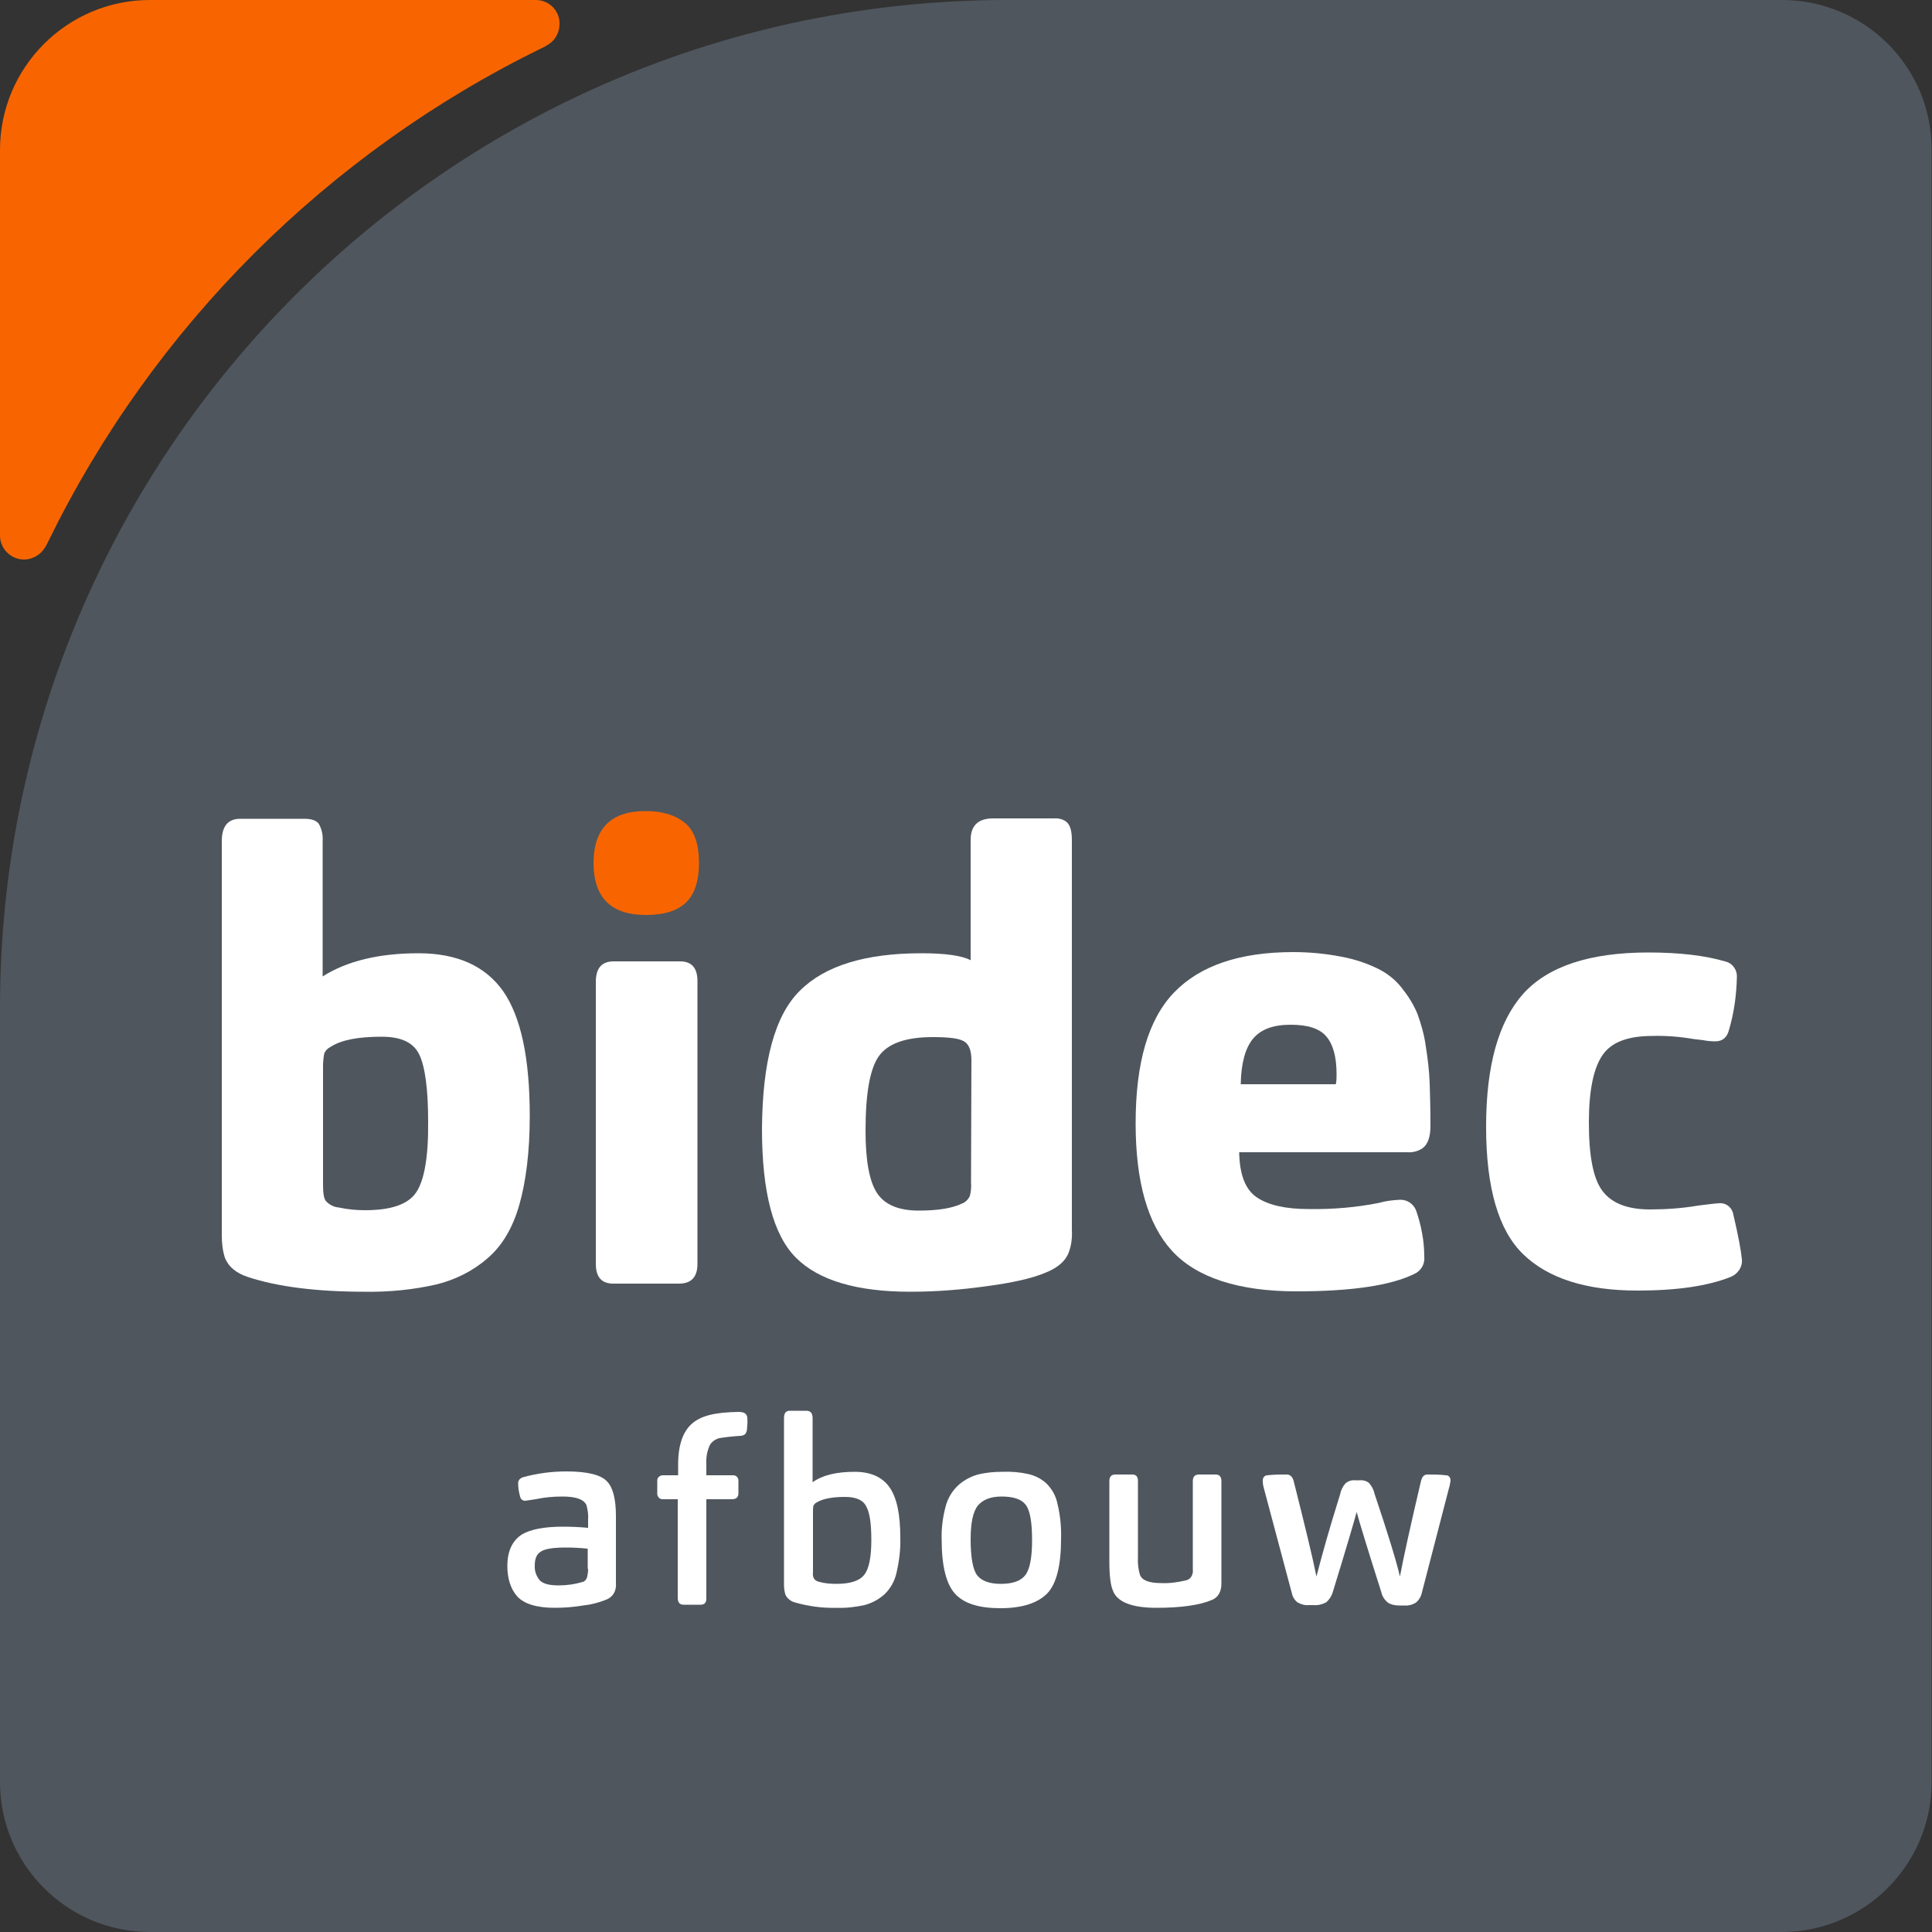
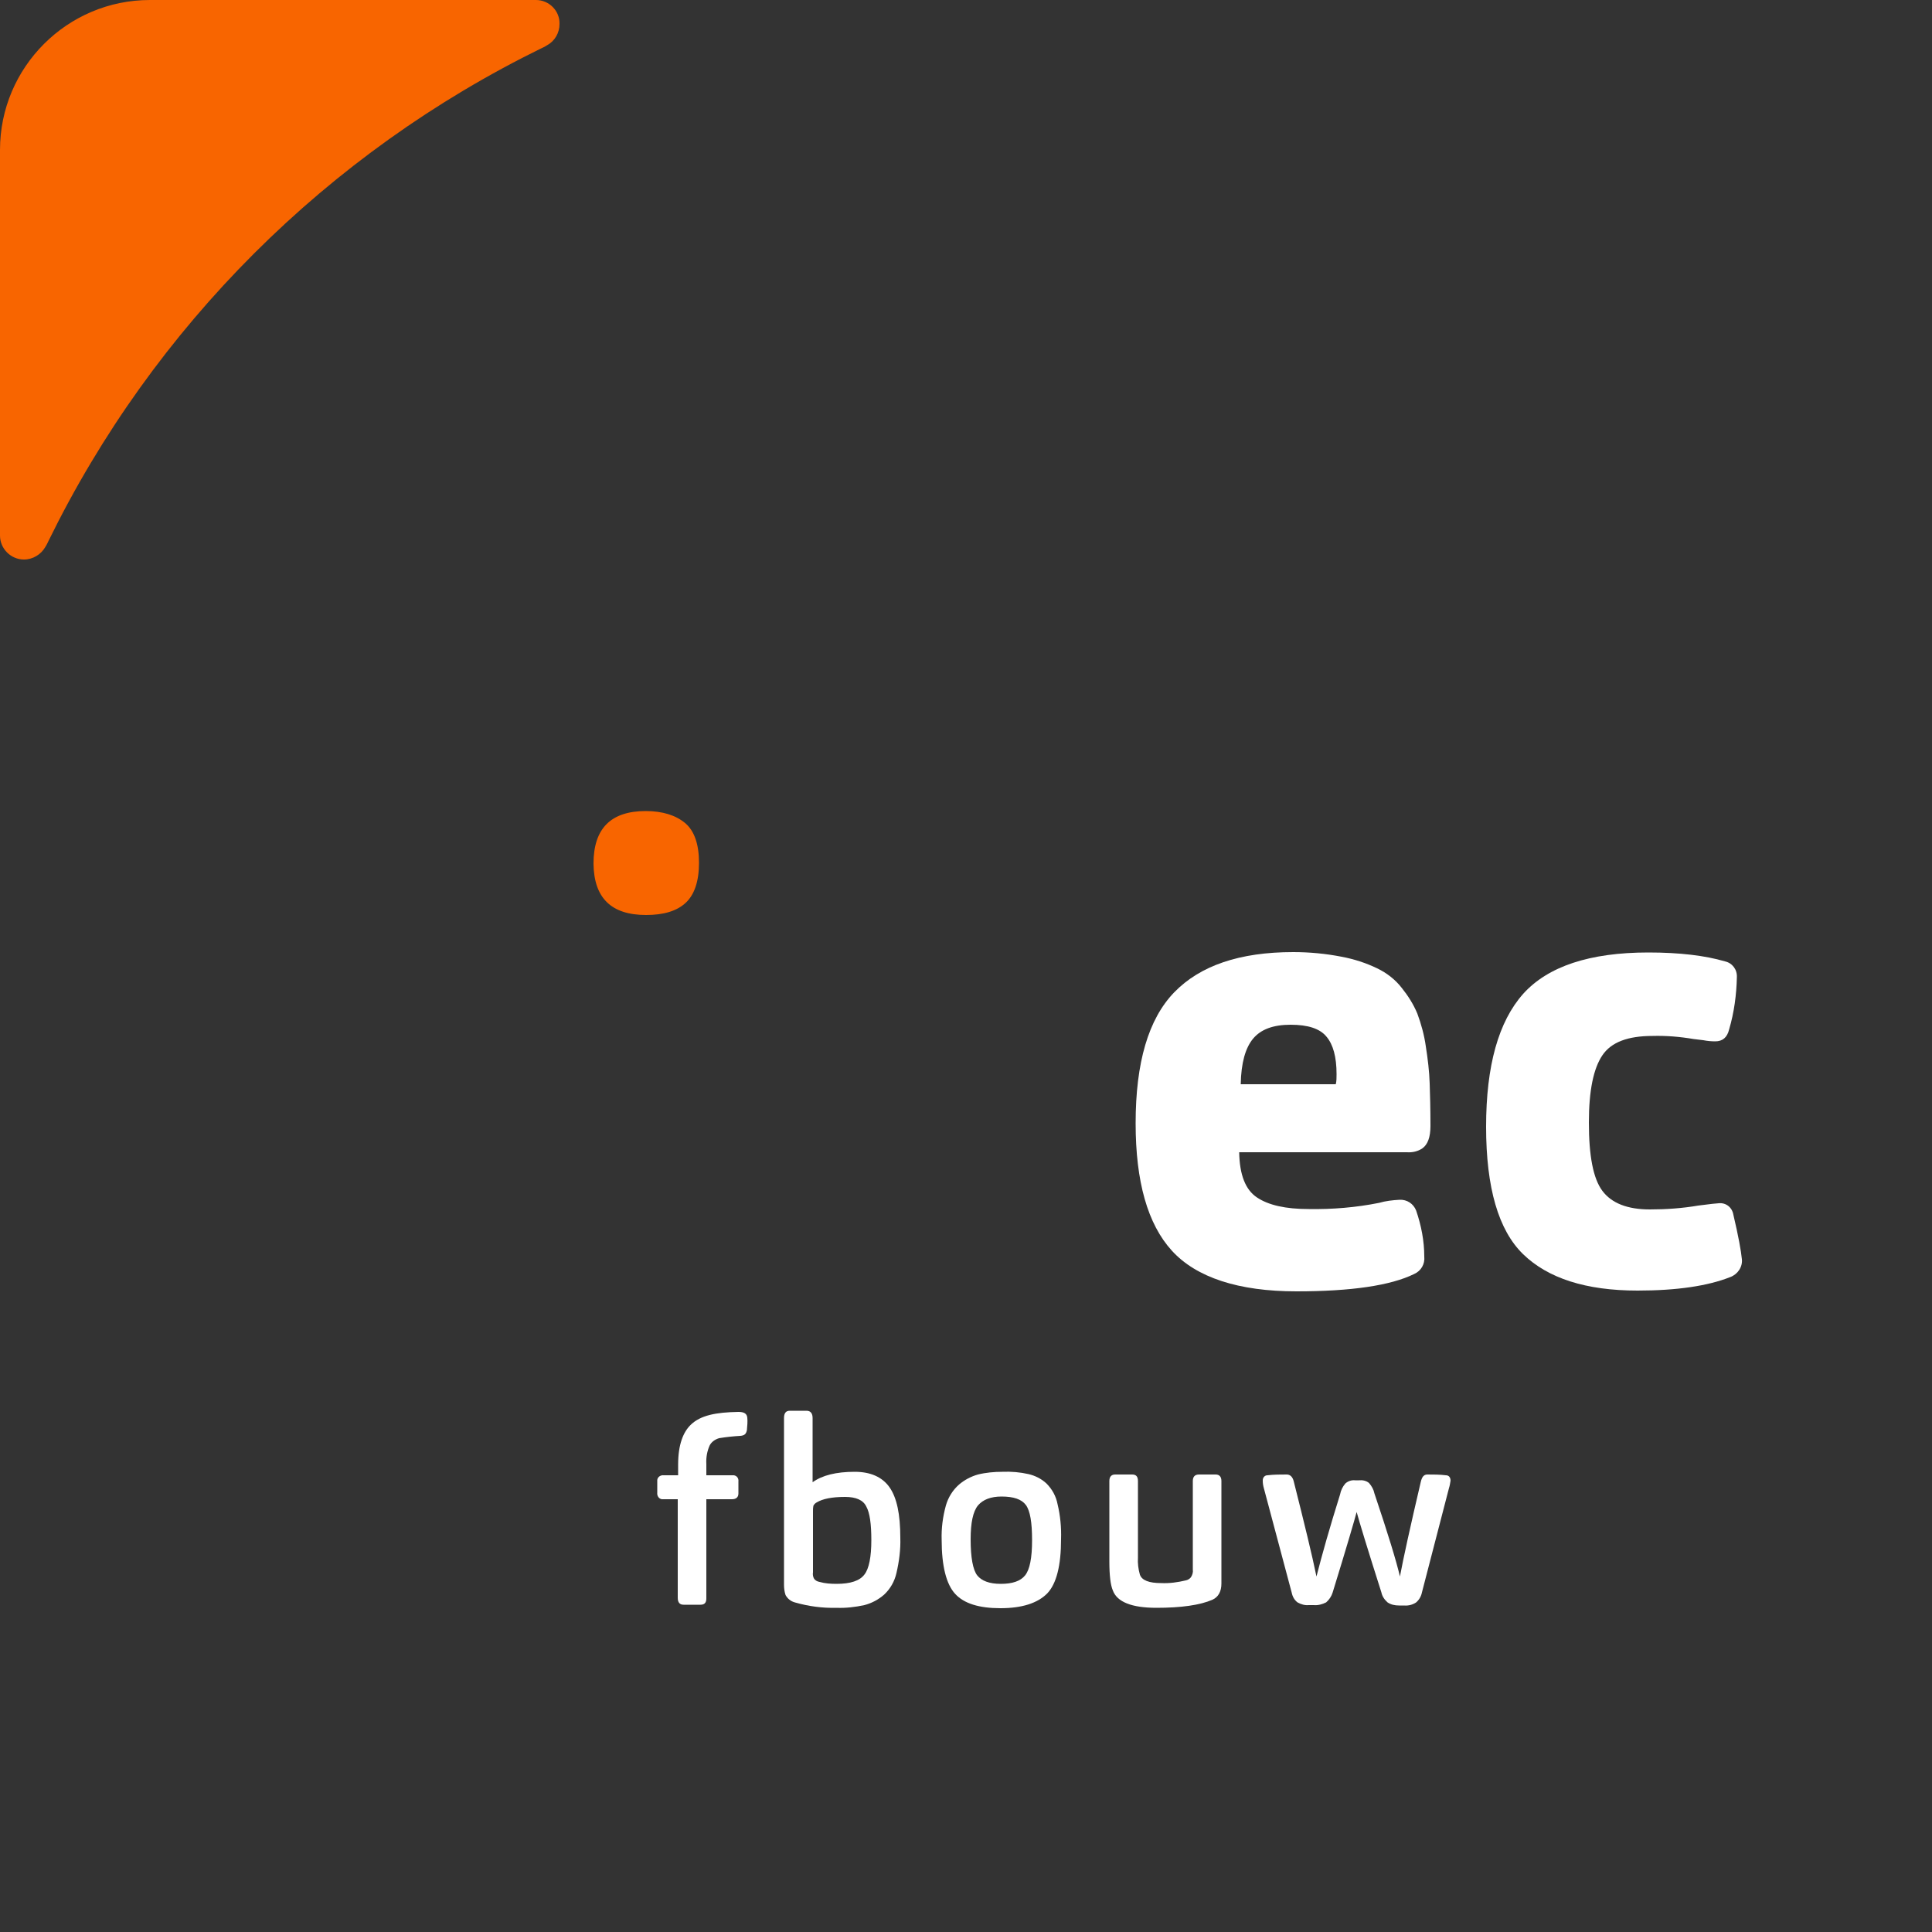
<svg xmlns="http://www.w3.org/2000/svg" version="1.1" id="Laag_1" x="0px" y="0px" viewBox="0 0 500 500" style="enable-background:new 0 0 500 500;" xml:space="preserve">
  <rect x="0" y="0" width="500" height="500" fill="#333333" stroke="none" />
  <style type="text/css">
	.st0{fill:#4F565E;}
	.st1{fill:#F86500;}
	.st2{fill:#FFFFFF;}
</style>
-   <path class="st0" d="M461.2,0H260.8C116.8,0,0,116.8,0,260.8v200.4C0,482.6,17.4,500,38.8,500h422.3c21.4,0,38.8-17.4,38.8-38.8  V38.8C500,17.4,482.6,0,461.2,0C461.2,0,461.2,0,461.2,0z" />
  <path class="st1" d="M138.7,0H38.8C17.4,0,0,17.4,0,38.8c0,0,0,0,0,0v99.8c0,3.4,2.8,6.2,6.2,6.2c0,0,0,0,0,0c2.3,0,4.4-1.3,5.5-3.2  c0.4-0.6,0.8-1.5,0.8-1.5C39.7,84.5,84.7,39.6,140.3,12.4c0,0,0.7-0.3,1.3-0.7c2-1.1,3.2-3.2,3.2-5.5C144.9,2.8,142.1,0,138.7,0z" />
-   <path class="st2" d="M146.6,380.8c-3.8,0-7.6,0.5-11.2,1.5c-0.8,0.2-1.4,0.9-1.3,1.7c0,1.1,0.2,2.2,0.5,3.3c0.1,0.6,0.6,1.1,1.3,1.1  l2.7-0.4c2.3-0.5,4.6-0.7,7-0.7c3.6,0,5.6,0.8,6.2,2.3c0.3,1.2,0.5,2.4,0.4,3.6v2.2c-2.2-0.2-4.3-0.3-6.5-0.3c-4.9,0-8.4,0.7-10.6,2  c-2.5,1.6-3.8,4.3-3.8,8.2c0,3.3,0.9,6,2.6,7.9c1.8,1.9,5,2.9,9.7,2.9c2.4,0,4.9-0.2,7.3-0.6c2-0.2,3.9-0.7,5.7-1.4  c0.9-0.3,1.6-0.8,2.1-1.5c0.6-0.9,0.8-1.9,0.7-3v-17.3c0-4.4-0.8-7.4-2.3-8.9C155.6,381.7,152,380.8,146.6,380.8z M152.2,406  c0,0.8-0.1,1.5-0.3,2.3c-0.2,0.5-0.6,1-1.1,1.1c-2,0.6-4.1,0.9-6.2,0.9c-2.4,0-4-0.4-4.9-1.3c-0.9-1.1-1.4-2.4-1.3-3.9  c0-1.7,0.5-2.9,1.5-3.5c1.1-0.8,3.4-1.1,6.6-1.1c1.9,0,3.8,0.1,5.6,0.3V406z" />
  <path class="st2" d="M191.1,365.4c-5.9,0.1-9.8,0.9-12.3,3.3c-2,1.9-3.3,5.2-3.3,10.3v2.8h-3.7c-0.8-0.1-1.6,0.4-1.7,1.2  c0,0.1,0,0.3,0,0.4v2.9c-0.1,0.8,0.4,1.6,1.2,1.7c0.1,0,0.3,0,0.4,0h3.7v25.5c0,1.2,0.5,1.8,1.5,1.8h4.4c1,0,1.5-0.5,1.5-1.6v-25.7  h6.6c1.1,0,1.7-0.5,1.7-1.5v-3.1c0.1-0.8-0.4-1.5-1.2-1.6c-0.1,0-0.3,0-0.4,0h-6.7v-2.9c-0.1-1.7,0.2-3.4,0.9-4.9  c0.5-0.9,1.4-1.5,2.4-1.8c1.8-0.3,3.7-0.5,5.5-0.6c1.1-0.1,1.5-0.5,1.7-1.5c0.1-1.1,0.2-2.2,0.1-3.2  C193.3,365.8,192.5,365.4,191.1,365.4z" />
  <path class="st2" d="M221.2,380.9c-4.8,0-8.4,0.9-10.9,2.7V367c0-1.2-0.5-1.9-1.6-1.9h-4.3c-1,0-1.5,0.6-1.5,1.9v43.1  c0,0.9,0.1,1.8,0.4,2.7c0.5,0.9,1.3,1.6,2.4,1.9c3.5,1,7.1,1.5,10.8,1.4c2.4,0.1,4.9-0.2,7.2-0.7c1.9-0.5,3.6-1.4,5.1-2.7  c1.6-1.5,2.7-3.4,3.2-5.6c0.7-3,1.1-6.1,1-9.1c0-6.1-0.9-10.4-2.8-13.1S225.2,380.9,221.2,380.9z M223.7,407.5  c-1.2,1.6-3.6,2.4-7.2,2.4c-1.5,0-3-0.1-4.4-0.5c-0.6-0.1-1.1-0.4-1.4-0.8c-0.3-0.5-0.4-1.1-0.3-1.7v-15.8c0-0.5,0-0.9,0.1-1.4  c0.2-0.4,0.5-0.7,0.9-0.9c1.5-0.9,3.9-1.4,7.3-1.4c2.8,0,4.7,0.8,5.5,2.5c0.9,1.6,1.3,4.5,1.3,8.7  C225.5,402.9,224.9,406,223.7,407.5z" />
  <path class="st2" d="M270.8,383.9c-1.3-1.2-2.9-2-4.6-2.4c-2.2-0.5-4.5-0.7-6.8-0.6c-2.1,0-4.3,0.2-6.3,0.7  c-1.8,0.5-3.5,1.4-4.9,2.6c-1.6,1.4-2.8,3.3-3.4,5.4c-0.8,2.9-1.2,5.9-1.1,8.9c0,6.8,1.2,11.5,3.5,14s6.2,3.7,11.7,3.7  c5.6,0,9.6-1.3,12.1-3.8c2.4-2.5,3.6-7.2,3.6-14.1c0.1-3-0.2-6.1-0.9-9C273.3,387.2,272.3,385.4,270.8,383.9z M265.3,407.7  c-1.2,1.5-3.3,2.2-6.3,2.2s-5-0.8-6.1-2.2s-1.7-4.6-1.7-9.3c0-4.3,0.6-7.2,1.9-8.8c1.3-1.5,3.3-2.3,6.1-2.3c3.1,0,5.2,0.7,6.3,2.2  s1.6,4.5,1.6,9.1S266.5,406.2,265.3,407.7z" />
  <path class="st2" d="M314.6,381.6h-4.3c-1.1,0-1.6,0.6-1.6,1.7v22.9c0.1,0.7-0.1,1.4-0.5,2c-0.3,0.4-0.8,0.7-1.3,0.8  c-2.1,0.5-4.2,0.8-6.4,0.7c-3.1,0-5-0.7-5.5-2.2c-0.4-1.4-0.6-2.9-0.5-4.4v-19.8c0-1.2-0.5-1.7-1.5-1.7h-4.4c-1,0-1.5,0.6-1.5,1.7  v20.8c0,3.6,0.3,6.1,0.9,7.5c1.1,3,4.9,4.5,11.3,4.5c6.4,0,11.3-0.7,14.5-2.1c1.5-0.7,2.3-2.1,2.3-4.2v-26.5  C316.1,382.2,315.6,381.6,314.6,381.6z" />
  <path class="st2" d="M374.2,381.8c-1.6-0.2-3.2-0.2-4.8-0.2c-0.9,0-1.4,0.6-1.7,1.9c-2.7,11.5-4.5,19.7-5.4,24.5  c-0.9-3.9-3.1-11.1-6.6-21.5c-0.2-1-0.7-1.9-1.4-2.7c-0.7-0.6-1.7-0.8-2.6-0.7h-1c-0.9-0.1-1.8,0.2-2.5,0.8  c-0.7,0.8-1.2,1.8-1.4,2.9c-2.7,8.6-4.7,15.7-6.1,21.2c-1.1-5.4-3.1-13.6-5.9-24.7c-0.3-1.1-0.9-1.7-1.8-1.7c-1.7,0-3.3,0-5,0.2  c-0.7,0-1.2,0.6-1.2,1.3c0,0,0,0,0,0.1c0,0.7,0.1,1.3,0.3,2l7.2,27c0.2,1,0.7,1.9,1.5,2.5c0.9,0.5,1.9,0.8,2.9,0.7h1.3  c1.1,0.1,2.2-0.2,3.2-0.7c0.8-0.7,1.4-1.6,1.7-2.6c3.7-12,5.7-18.9,6.2-20.8c0.7,2.6,2.8,9.5,6.4,20.8c0.2,1,0.8,1.9,1.6,2.6  c0.9,0.6,1.9,0.8,3,0.8h1.3c1.1,0.1,2.2-0.2,3.1-0.8c0.8-0.7,1.3-1.6,1.5-2.6l7-27c0.2-0.6,0.3-1.3,0.4-1.9  C375.4,382.4,375,381.8,374.2,381.8C374.3,381.8,374.2,381.8,374.2,381.8z" />
-   <path class="st2" d="M137.1,288.8c0-15-2.3-25.7-6.9-32.3c-4.6-6.5-11.9-9.8-21.9-9.8c-10.2,0-18.5,2-24.8,6v-35  c0.1-1.6-0.2-3.1-1-4.5c-0.7-0.9-1.9-1.3-3.8-1.3H62.2c-3.2,0-4.8,1.9-4.8,5.8v102c0,2,0.2,3.9,0.8,5.8c0.9,2.3,2.9,4,6,5  c7.6,2.5,17.7,3.8,30.2,3.8c6.2,0.1,12.5-0.5,18.6-1.9c4.8-1.2,9.3-3.4,13.1-6.7c3.8-3.2,6.6-7.9,8.3-13.9S137.1,298.2,137.1,288.8z   M107.7,308.6c-2.1,3.1-6.5,4.6-13.2,4.6c-2.3,0-4.5-0.2-6.8-0.7c-1.3-0.1-2.4-0.7-3.3-1.6c-0.6-0.7-0.8-2.1-0.8-4.3v-30.6  c0-1.1,0.1-2.2,0.3-3.3c0.3-0.8,0.9-1.4,1.7-1.8c2.8-1.8,7.2-2.6,13.2-2.6c5,0,8.2,1.5,9.7,4.6c1.5,3.1,2.3,8.9,2.3,17.3  C110.9,299.4,109.8,305.5,107.7,308.6L107.7,308.6z" />
-   <path class="st2" d="M158.8,248.8c-3.1,0-4.6,1.8-4.6,5.3v73c0,3.4,1.5,5.1,4.5,5.1h17c3.2,0,4.8-1.7,4.8-5.1v-73.2  c0-3.4-1.5-5.1-4.5-5.1H158.8z" />
-   <path class="st2" d="M272.7,211.8H257c-3.9,0-5.8,1.9-5.8,5.6v31.1c-2.3-1.2-6.6-1.8-12.7-1.8c-14.5,0-25,3.2-31.5,9.7  c-6.5,6.4-9.7,18.4-9.8,35.8c0,16.3,2.9,27.4,8.8,33.3s15.8,8.8,29.6,8.8c6.5,0,13-0.5,19.5-1.4c6.9-0.9,12.1-2.1,15.4-3.5  c3.3-1.3,5.3-3.1,6.1-5.3c0.7-1.9,0.9-3.8,0.8-5.8V217.4c0-2.2-0.4-3.7-1.2-4.5C275.4,212.1,274.1,211.7,272.7,211.8z M251.3,306  c0.1,1.2,0,2.3-0.3,3.5c-0.4,0.9-1.2,1.7-2.1,2c-2.5,1.2-6.2,1.8-11.1,1.8c-5.2,0-8.8-1.5-10.8-4.5s-3-8.4-3-16.1  c0-9.6,1.1-16,3.4-19.3c2.3-3.3,6.9-5,14-5c4,0,6.6,0.3,7.9,1c1.4,0.7,2.1,2.3,2.1,5L251.3,306z" />
  <path class="st2" d="M335.5,334.2c14.2,0,24.4-1.5,30.5-4.5c1.8-0.8,2.8-2.6,2.6-4.5c0-4.1-0.8-8.1-2.1-11.9  c-0.7-1.8-2.4-2.9-4.3-2.8c-1.8,0.1-3.6,0.3-5.3,0.8c-6,1.2-12.1,1.7-18.2,1.6c-6,0-10.4-1-13.4-3s-4.5-5.9-4.6-11.7h43.4  c1.4,0.1,2.8-0.2,4-1c1.4-1,2.1-2.9,2.1-5.8c0-4.4-0.1-8.1-0.2-11c-0.1-3.2-0.5-6.4-1-9.6c-0.4-2.9-1.2-5.8-2.2-8.5  c-1-2.4-2.4-4.6-4-6.6c-1.7-2.2-3.9-3.9-6.4-5.1c-2.9-1.4-6-2.4-9.2-3c-4.1-0.8-8.3-1.2-12.5-1.2c-13.9,0-24.1,3.5-30.8,10.4  c-6.7,6.9-10,18.2-10,33.9c0,15.1,3.1,26.1,9.4,33S320.5,334.2,335.5,334.2z M324.3,268.8c2-2.4,5.2-3.6,9.7-3.6  c4.5,0,7.6,1,9.3,3.1c1.7,2,2.6,5.2,2.6,9.7c0,0.9,0,1.8-0.2,2.6h-24.6C321.2,275.1,322.3,271.2,324.3,268.8z" />
  <path class="st2" d="M448.6,314.4c-0.3-1.9-1.9-3.2-3.8-3c-0.4,0-2.2,0.2-5.3,0.6c-4.1,0.7-8.3,1-12.5,1c-5.8,0-9.9-1.6-12.3-4.8  s-3.5-9.1-3.5-17.7c0-8.3,1.2-14,3.5-17.4s6.6-5,13-5c3.5-0.1,7.1,0.2,10.6,0.8l2.5,0.3c1,0.2,2.1,0.3,3.1,0.3c1.9,0,3.1-1,3.6-3.1  c1.3-4.4,1.9-9,2-13.5c0.1-2-1.2-3.7-3.1-4.1c-5.1-1.5-11.7-2.3-19.8-2.3c-15.2,0-26,3.6-32.4,10.7c-6.4,7.2-9.6,18.6-9.6,34.4  c0,15.8,3.2,26.8,9.6,33c6.4,6.2,16.2,9.4,29.6,9.4c10.2,0,18.2-1.2,24-3.5c1.9-0.7,3.2-2.6,3-4.6  C450.6,323.8,449.9,319.9,448.6,314.4z" />
  <path class="st1" d="M167.2,236.8c4.5,0,7.9-1,10.2-3.1c2.3-2.1,3.5-5.6,3.5-10.4c0-4.8-1.2-8.3-3.6-10.3s-5.8-3.1-10.2-3.1  c-9,0-13.5,4.5-13.5,13.6C153.7,232.4,158.2,236.8,167.2,236.8z" />
</svg>